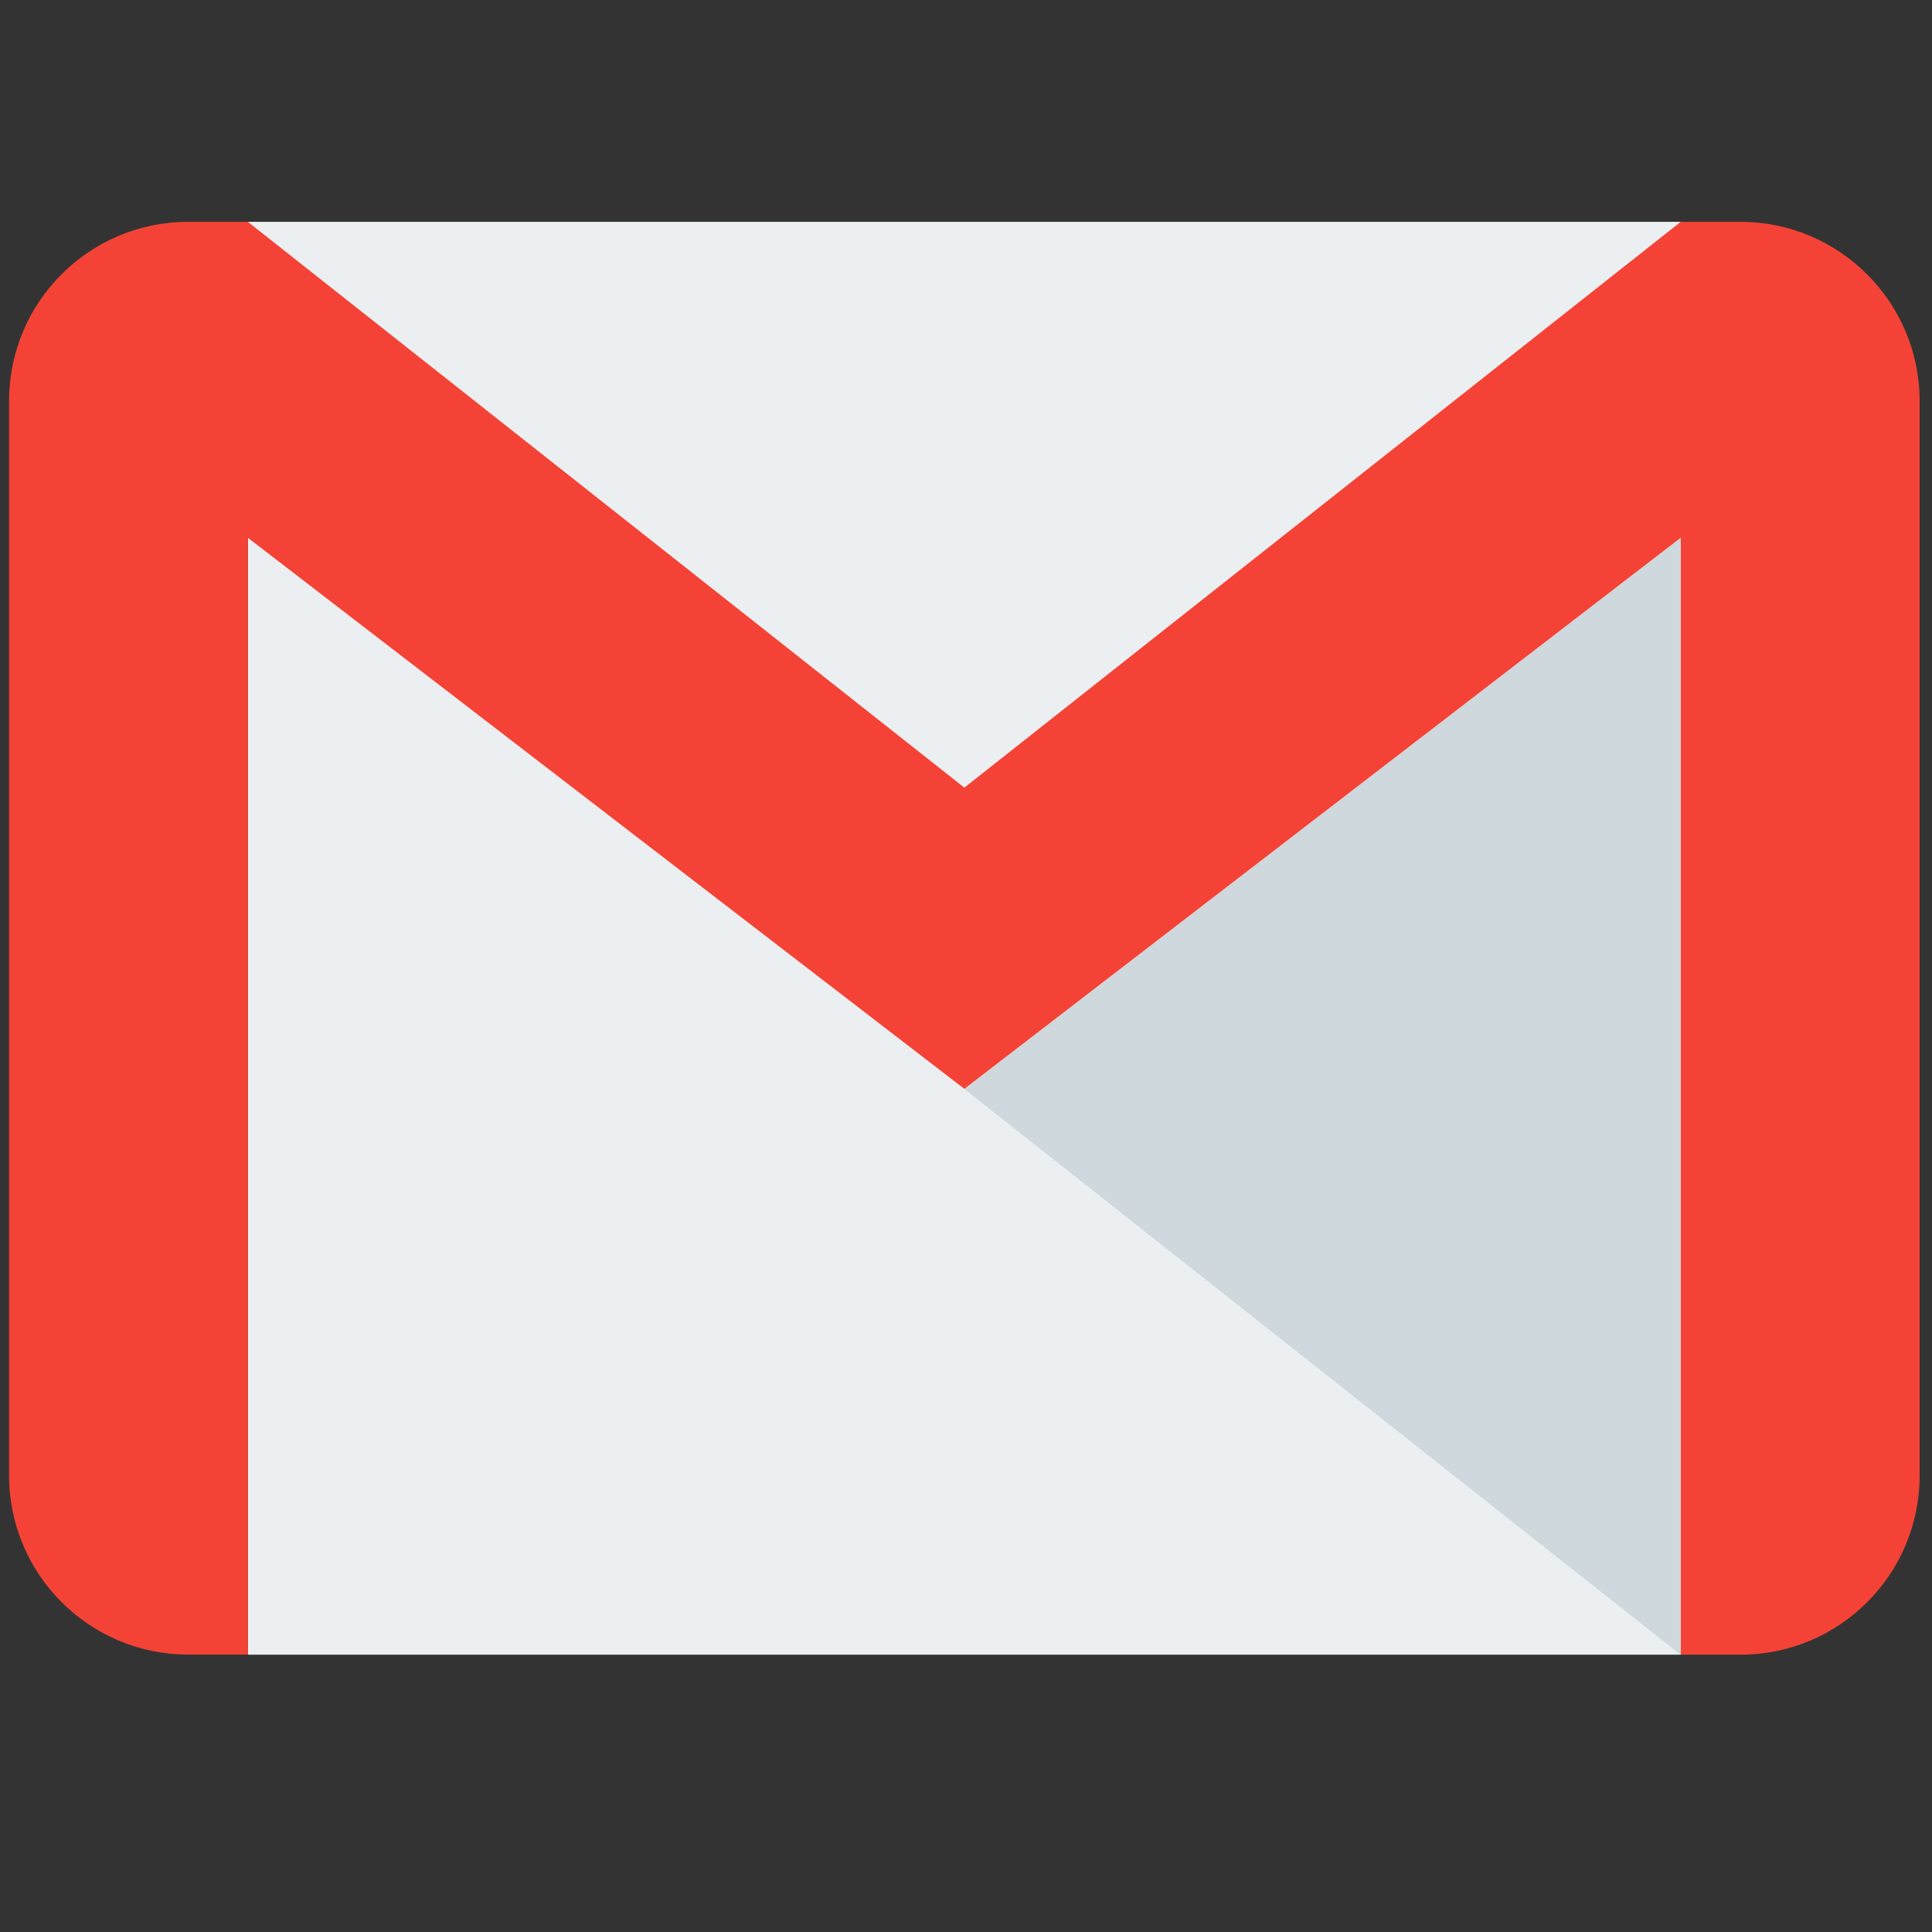
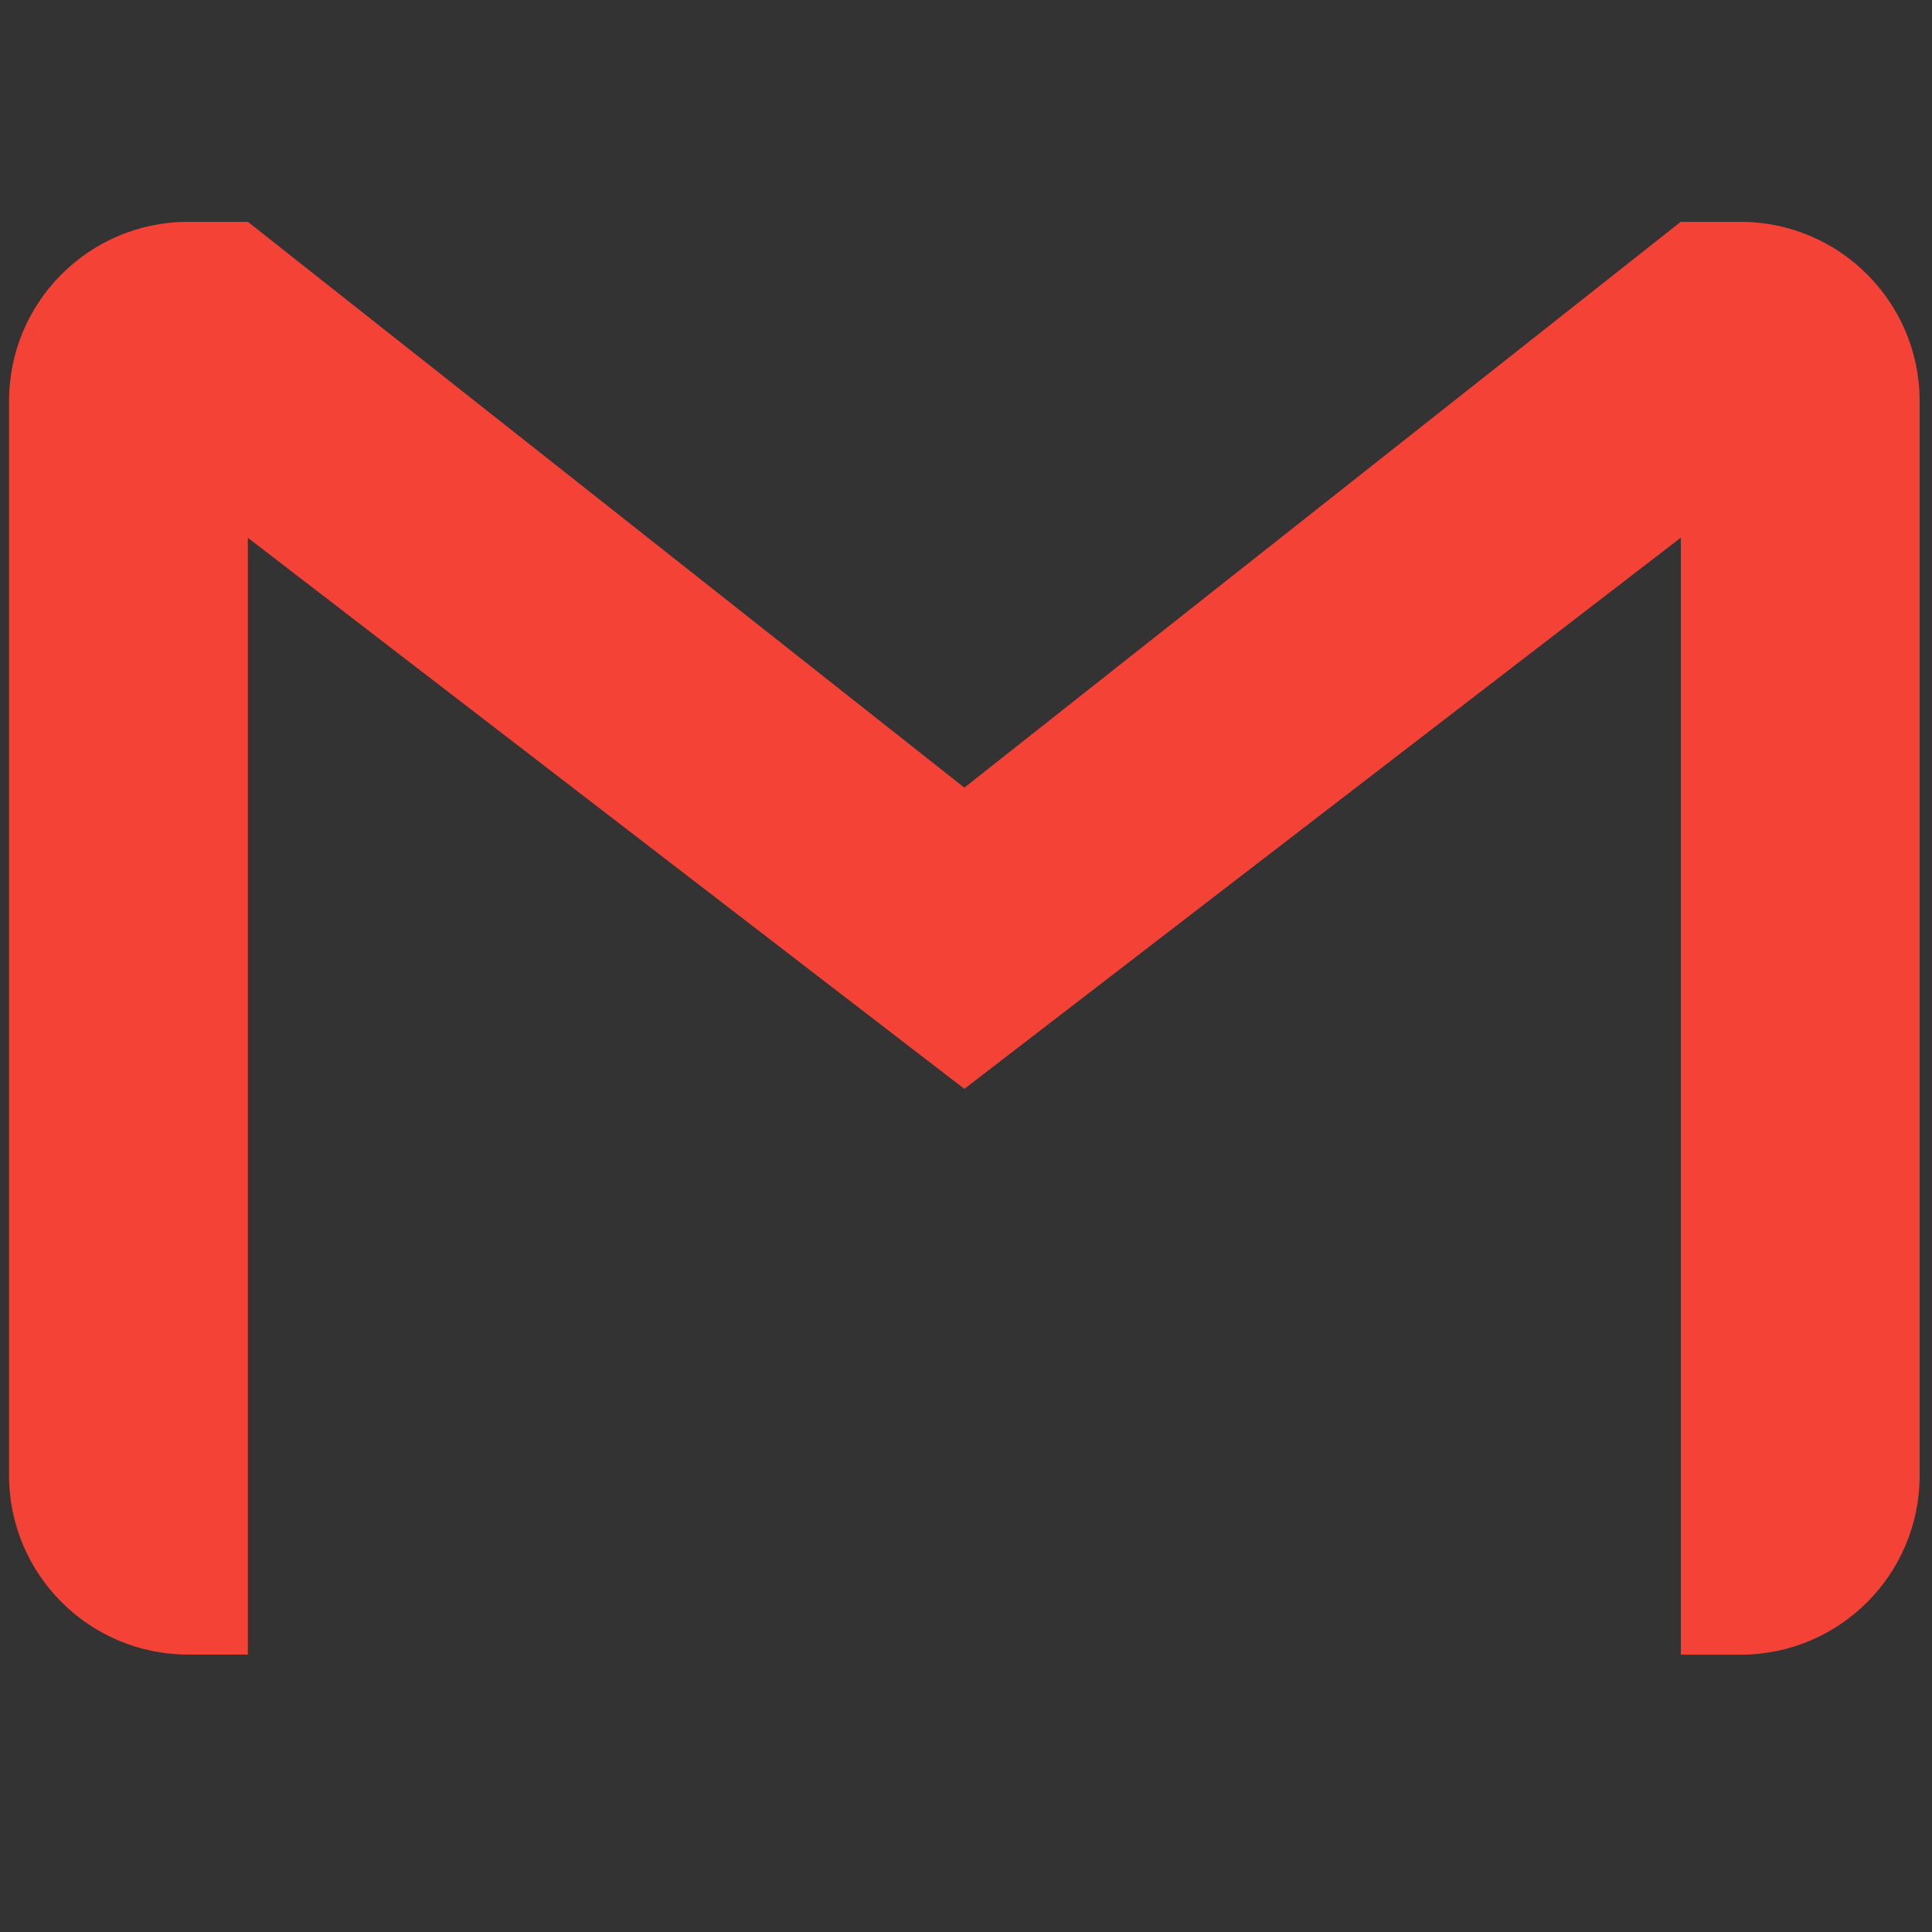
<svg xmlns="http://www.w3.org/2000/svg" version="1.1" id="Layer_1" x="0px" y="0px" viewBox="0 0 164 164" style="enable-background:new 0 0 164 164;" xml:space="preserve">
  <rect x="0" y="0" width="164" height="164" fill="#333333" stroke="none" />
  <style type="text/css">
	.st0{fill:#1657FF;}
	.st1{fill:#FDBD39;}
	.st2{fill:#F69833;}
	.st3{fill:#FECF33;}
	.st4{fill:#EE6723;}
	.st5{fill:#F91CFE;}
	.st6{fill:#0A1E8A;}
	.st7{fill:#EA0505;}
	.st8{fill:#FF5E03;}
	.st9{fill:#0ACF83;}
	.st10{fill:#A259FF;}
	.st11{fill:#F24E1E;}
	.st12{fill:#FF7262;}
	.st13{fill:#1ABCFE;}
	.st14{fill:#6009A5;}
	.st15{fill:#ECEFF1;}
	.st16{fill:#CFD8DC;}
	.st17{fill:#F44336;}
	.st18{fill:#FFD54F;}
	.st19{fill:#FFECB3;}
	.st20{fill:#FFA000;}
	.st21{fill:#FFCA28;}
	.st22{fill:#FFC107;}
</style>
  <g>
-     <rect x="21.04" y="18.83" class="st15" width="121.63" height="121.63" />
-     <polygon class="st16" points="81.86,92.44 142.67,140.47 142.67,45.65  " />
    <path class="st17" d="M147.74,18.83h-5.07L81.86,66.86L21.04,18.83h-5.07c-8.39,0-15.2,6.81-15.2,15.2v91.22   c0,8.39,6.81,15.2,15.2,15.2h5.07V45.65l60.82,46.78l60.82-46.79v94.82h5.07c8.39,0,15.2-6.81,15.2-15.2V34.04   C162.95,25.65,156.13,18.83,147.74,18.83z" />
  </g>
</svg>